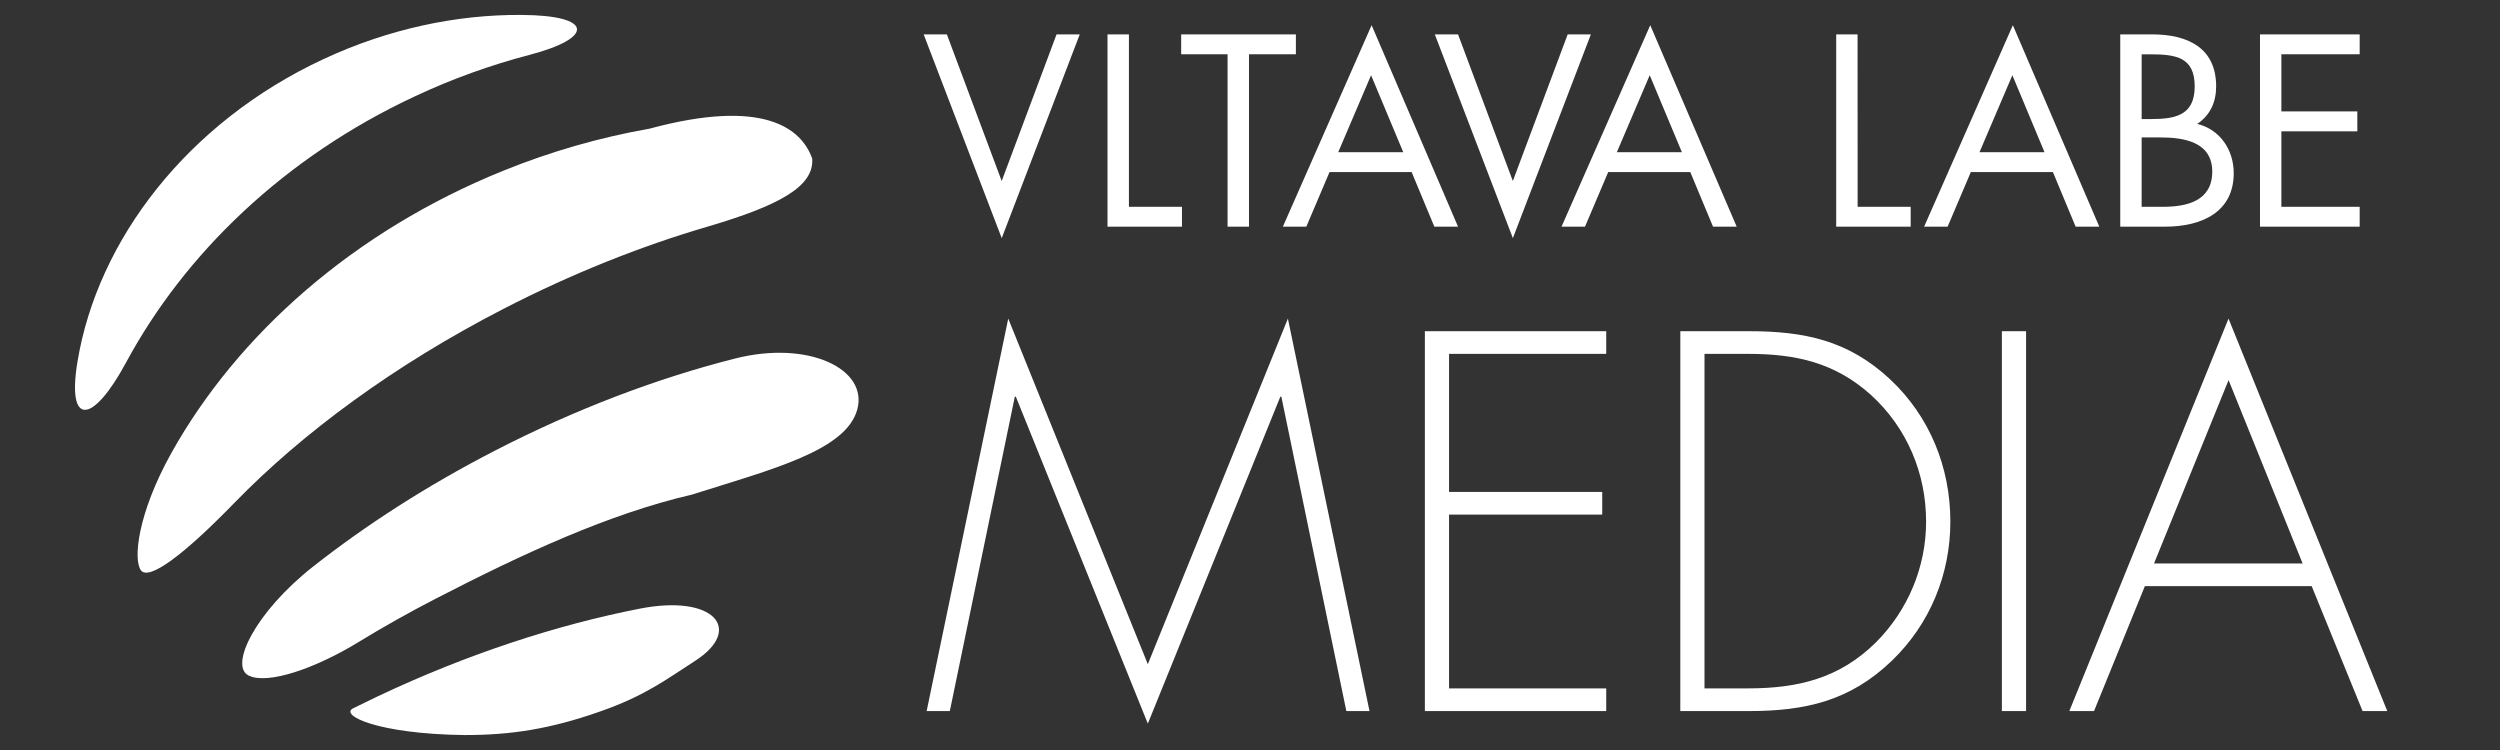
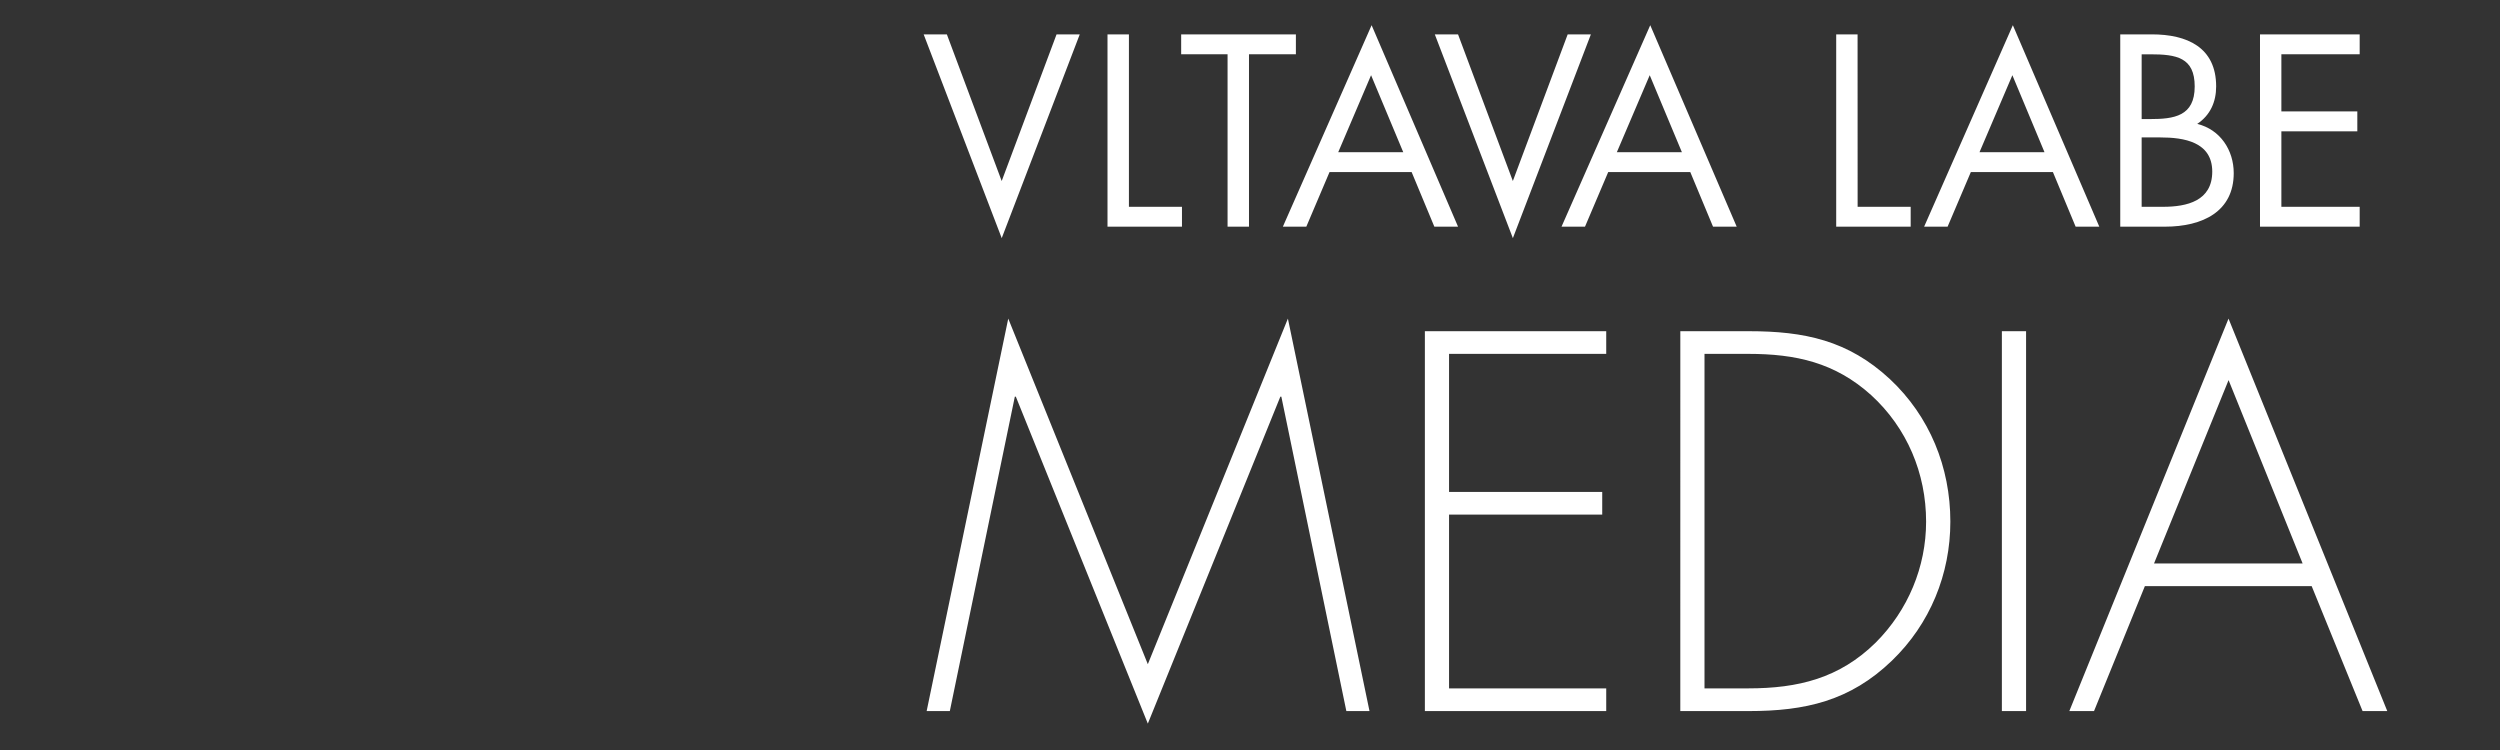
<svg xmlns="http://www.w3.org/2000/svg" version="1.1" id="Layer_3" x="0px" y="0px" viewBox="0 0 100 30" style="enable-background:new 0 0 100 30;" xml:space="preserve">
  <rect x="0" y="0" width="100" height="30" fill="#333333" stroke="none" />
-   <path fill="#ffffff" d="m92.105 22.539h-5.944l2.982-7.335 2.962 7.335zm0.362 0.906l2.036 4.998h0.988l-6.35-15.698-6.368 15.698h0.988l2.034-4.998h6.672zm-11.424-10.196h-0.968v15.194h0.968v-15.194zm-12.863 14.288v-13.382h1.752c1.895 0 3.466 0.343 4.917 1.652 1.431 1.31 2.195 3.125 2.195 5.058 0 1.812-0.725 3.547-2.015 4.838-1.45 1.428-3.103 1.832-5.098 1.832h-1.751v2e-3zm-0.968 0.906h2.739c2.257 0 4.052-0.404 5.725-2.016 1.53-1.473 2.338-3.467 2.338-5.562 0-2.176-0.826-4.211-2.419-5.702-1.673-1.552-3.425-1.915-5.642-1.915h-2.74l-1e-3 15.195zm-2.963-14.288v-0.906h-7.254v15.194h7.254v-0.906h-6.287v-6.953h6.127v-0.906h-6.127v-5.523h6.287zm-10.395 14.288h0.926l-3.264-15.699-5.603 13.824-5.583-13.824-3.264 15.699h0.927l2.6-12.575h0.041l5.279 13.077 5.3-13.077h0.041l2.6 12.575zm36.546-19.376h3.987v-0.796h-3.132v-3.019h3.038v-0.795h-3.038v-2.286h3.132v-0.795h-3.987v7.691zm-4.734-6.895h0.337c1.052 0 1.785 0.123 1.785 1.286 0 1.193-0.825 1.305-1.796 1.305h-0.326v-2.591zm-0.856 6.895h1.785c1.521 0 2.754-0.612 2.754-2.142 0-0.918-0.539-1.744-1.46-1.969 0.521-0.347 0.757-0.878 0.757-1.499 0-1.571-1.174-2.082-2.57-2.082h-1.266v7.692zm0.856-3.57h0.745c0.938 0 2.079 0.174 2.079 1.367 0 1.173-1.009 1.408-1.967 1.408h-0.857v-2.775zm-3.886 0.591h-2.6l1.315-3.08 1.285 3.08zm0.337 0.796l0.908 2.183h0.947l-3.458-8.059-3.549 8.059h0.939l0.929-2.183h3.284zm-7.814-5.508h-0.855v7.692h2.979v-0.797h-2.122l-2e-3 -6.895zm-7.027 4.712h-2.602l1.315-3.08 1.287 3.08zm0.336 0.796l0.909 2.183h0.947l-3.458-8.059-3.549 8.059h0.939l0.928-2.183h3.284zm-9.29-5.508h-0.929l3.122 8.15 3.12-8.15h-0.928l-2.193 5.865-2.192-5.865zm-2.192 4.712h-2.601l1.314-3.08 1.287 3.08zm0.336 0.796l0.908 2.183h0.948l-3.457-8.059-3.55 8.059h0.938l0.928-2.183h3.285zm-6.506-4.712h1.876v-0.796h-4.589v0.796h1.856v6.896h0.857v-6.896zm-4.803-0.796h-0.857v7.692h2.979v-0.797h-2.122v-6.895zm-7.282 0h-0.928l3.122 8.15 3.121-8.15h-0.928l-2.194 5.865-2.193-5.865z" />
-   <path fill="#ffffff" d="m21.176 2.196c2.588-0.674 2.593-1.583-0.322-1.599-2.591-0.016-5.312 0.554-7.925 1.772-5.437 2.537-9.022 7.23-9.828 12.089-0.437 2.628 0.606 2.521 1.944 0.038 2.357-4.37 6.351-8.219 11.562-10.648 1.47-0.689 2.999-1.241 4.569-1.652m7.111 6.874c2.898-0.85 4.287-1.619 4.201-2.729-0.427-1.195-1.92-2.433-6.513-1.193-2 0.353-3.957 0.916-5.838 1.679-5.997 2.422-10.634 6.559-13.274 11.278-1.366 2.443-1.542 4.297-1.223 4.711s1.7-0.605 3.739-2.705c2.718-2.795 6.396-5.508 10.747-7.75 2.744-1.415 5.506-2.512 8.161-3.291m-15.752 13.584c-2.341 1.842-3.367 3.982-2.59 4.367s2.726-0.314 4.395-1.338c1.01-0.617 2.043-1.197 3.096-1.74 3.503-1.807 6.93-3.391 10.23-4.156 3.244-1.023 6.166-1.766 6.622-3.397 0.455-1.631-1.95-2.79-4.873-2.052-3.094 0.782-6.371 2.014-9.624 3.691-2.702 1.391-5.144 2.965-7.256 4.625m1.59 5.678c-0.546 0.273 0.956 1.025 4.448 1.07 1.87 2e-3 3.438-0.24 5.455-0.951 1.793-0.631 2.614-1.27 3.773-2.014 1.961-1.264 0.763-2.67-2.193-2.094-3.331 0.65-6.915 1.818-10.489 3.506-0.334 0.159-0.667 0.321-0.994 0.483" />
+   <path fill="#ffffff" d="m92.105 22.539h-5.944l2.982-7.335 2.962 7.335zm0.362 0.906l2.036 4.998h0.988l-6.35-15.698-6.368 15.698h0.988l2.034-4.998h6.672zm-11.424-10.196h-0.968v15.194h0.968v-15.194zm-12.863 14.288v-13.382h1.752c1.895 0 3.466 0.343 4.917 1.652 1.431 1.31 2.195 3.125 2.195 5.058 0 1.812-0.725 3.547-2.015 4.838-1.45 1.428-3.103 1.832-5.098 1.832h-1.751v2e-3zm-0.968 0.906h2.739c2.257 0 4.052-0.404 5.725-2.016 1.53-1.473 2.338-3.467 2.338-5.562 0-2.176-0.826-4.211-2.419-5.702-1.673-1.552-3.425-1.915-5.642-1.915h-2.74l-1e-3 15.195zm-2.963-14.288v-0.906h-7.254v15.194h7.254v-0.906h-6.287v-6.953h6.127v-0.906h-6.127v-5.523h6.287zm-10.395 14.288h0.926l-3.264-15.699-5.603 13.824-5.583-13.824-3.264 15.699h0.927l2.6-12.575h0.041l5.279 13.077 5.3-13.077h0.041l2.6 12.575zm36.546-19.376h3.987v-0.796h-3.132v-3.019h3.038v-0.795h-3.038v-2.286h3.132v-0.795h-3.987v7.691zm-4.734-6.895h0.337c1.052 0 1.785 0.123 1.785 1.286 0 1.193-0.825 1.305-1.796 1.305h-0.326v-2.591zm-0.856 6.895h1.785c1.521 0 2.754-0.612 2.754-2.142 0-0.918-0.539-1.744-1.46-1.969 0.521-0.347 0.757-0.878 0.757-1.499 0-1.571-1.174-2.082-2.57-2.082h-1.266v7.692zm0.856-3.57h0.745c0.938 0 2.079 0.174 2.079 1.367 0 1.173-1.009 1.408-1.967 1.408h-0.857v-2.775zm-3.886 0.591h-2.6l1.315-3.08 1.285 3.08zm0.337 0.796l0.908 2.183h0.947l-3.458-8.059-3.549 8.059h0.939l0.929-2.183h3.284zm-7.814-5.508h-0.855v7.692h2.979v-0.797h-2.122l-2e-3 -6.895zm-7.027 4.712h-2.602l1.315-3.08 1.287 3.08m0.336 0.796l0.909 2.183h0.947l-3.458-8.059-3.549 8.059h0.939l0.928-2.183h3.284zm-9.29-5.508h-0.929l3.122 8.15 3.12-8.15h-0.928l-2.193 5.865-2.192-5.865zm-2.192 4.712h-2.601l1.314-3.08 1.287 3.08zm0.336 0.796l0.908 2.183h0.948l-3.457-8.059-3.55 8.059h0.938l0.928-2.183h3.285zm-6.506-4.712h1.876v-0.796h-4.589v0.796h1.856v6.896h0.857v-6.896zm-4.803-0.796h-0.857v7.692h2.979v-0.797h-2.122v-6.895zm-7.282 0h-0.928l3.122 8.15 3.121-8.15h-0.928l-2.194 5.865-2.193-5.865z" />
</svg>